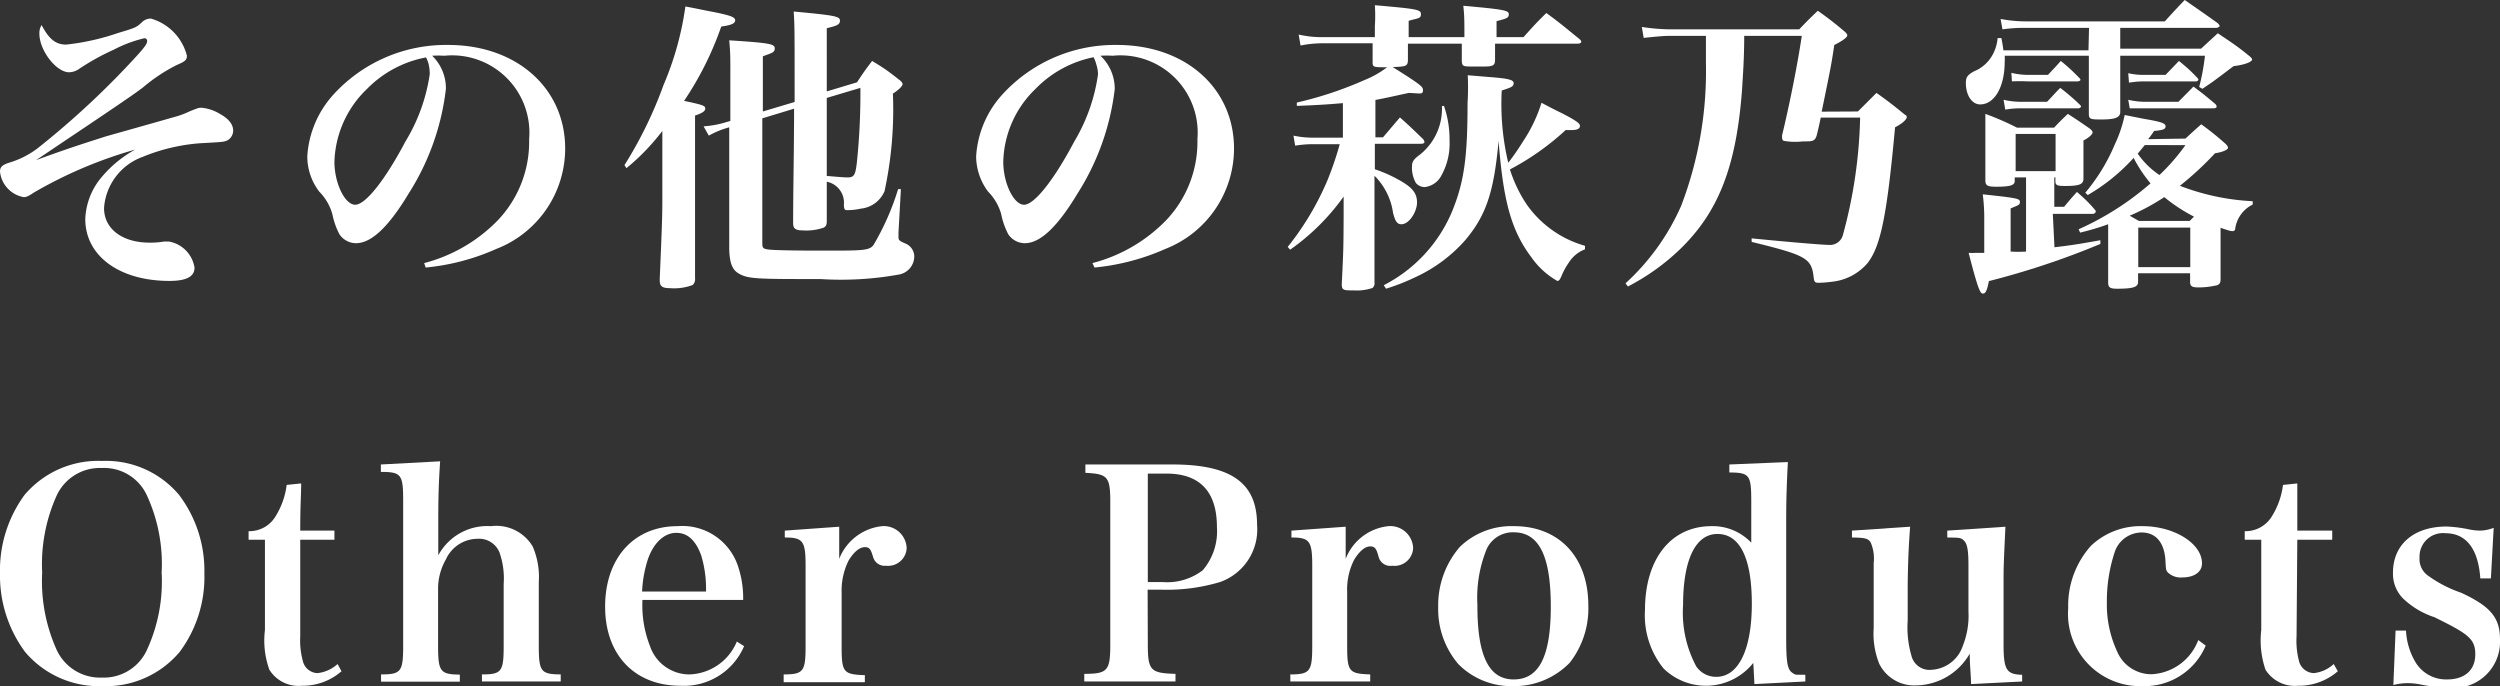
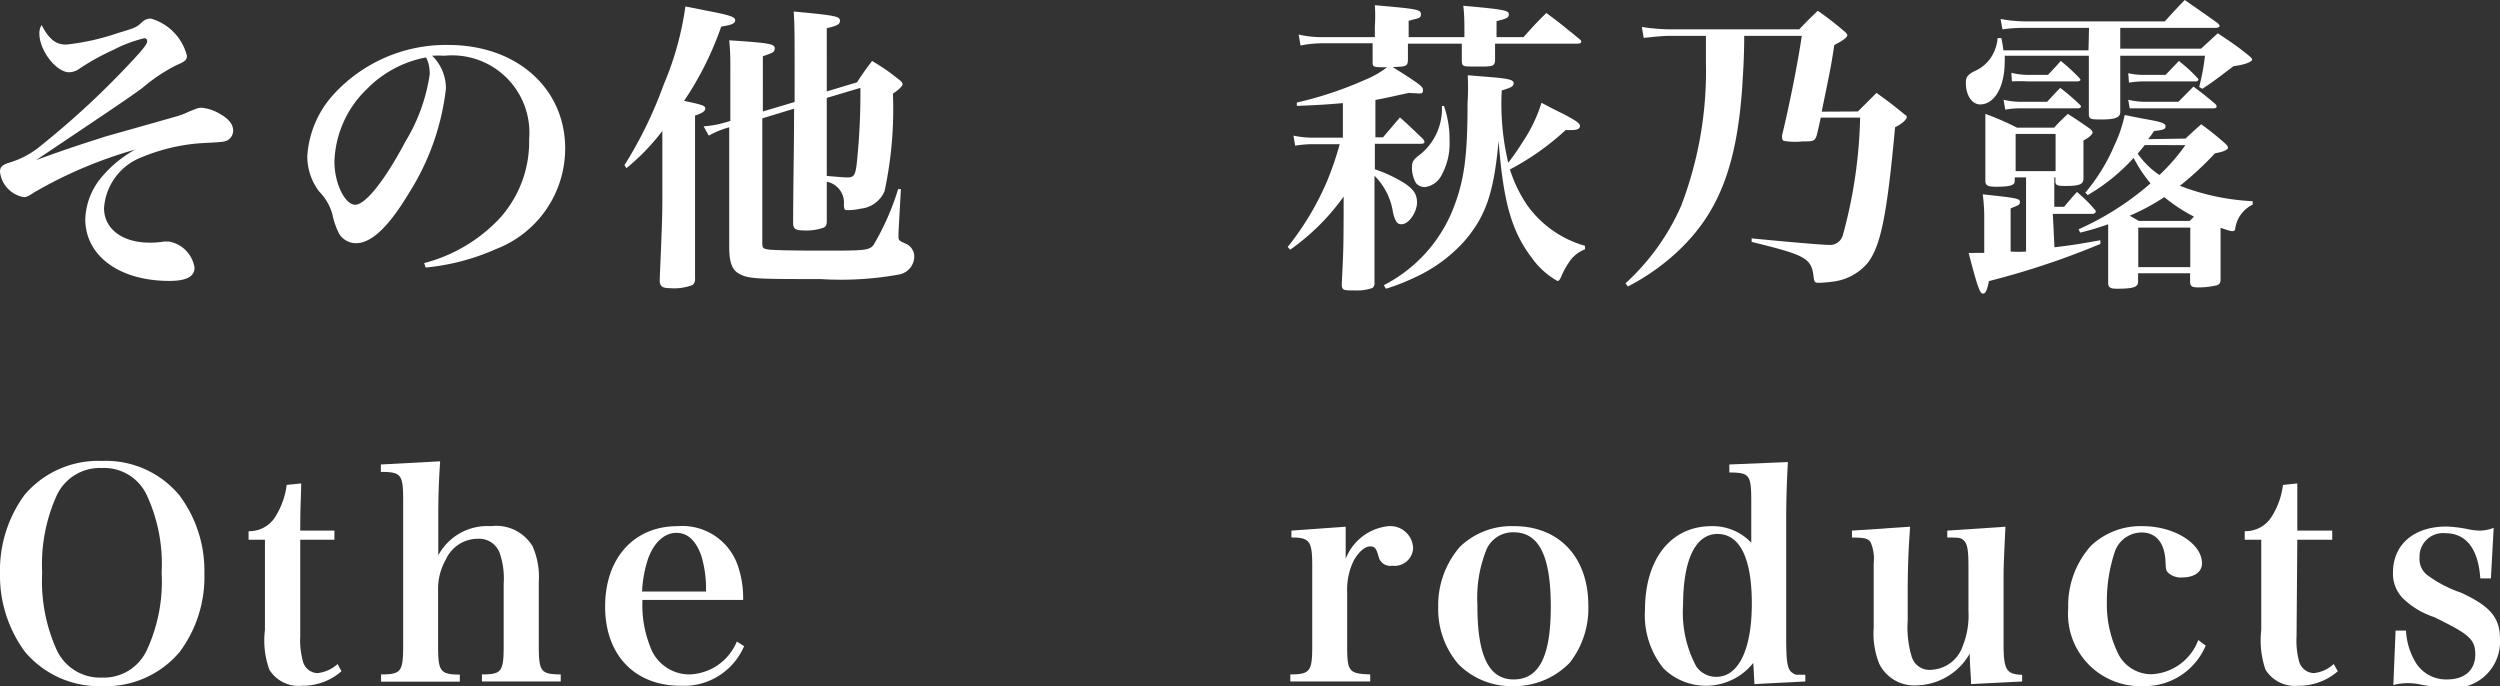
<svg xmlns="http://www.w3.org/2000/svg" viewBox="0 0 134.56 36.93">
  <rect x="0" y="0" width="134.56" height="36.93" fill="#333333" stroke="none" />
  <defs>
    <style>.cls-1{fill:#fff;}</style>
  </defs>
  <title>gnav_syuntoteiban_other</title>
  <g id="レイヤー_2" data-name="レイヤー 2">
    <g id="レイヤー_1-2" data-name="レイヤー 1">
      <path class="cls-1" d="M3.56,2.4a12.69,12.69,0,0,0,2.78-.62c1-.3,1-.3,1.35-.63A.69.69,0,0,1,8.12,1a2.79,2.79,0,0,1,1.94,2c0,.23-.1.31-.57.51a9.31,9.31,0,0,0-1.8,1.2c-.62.48-2.91,2-5.75,3.91C3.62,8,4.55,7.71,5.7,7.34l2.48-.7,1.16-.33A4.44,4.44,0,0,0,10.19,6c.5-.2.5-.2.68-.2a2.36,2.36,0,0,1,1,.35c.46.26.68.56.68.88a.61.61,0,0,1-.3.52c-.2.09-.2.09-1.48.16a10.1,10.1,0,0,0-3.11.74A3.16,3.16,0,0,0,5.6,11.2c0,1.13,1,1.86,2.45,1.86A4.26,4.26,0,0,0,8.83,13h.26a1.69,1.69,0,0,1,1.38,1.41c0,.48-.44.71-1.35.71-2.7,0-4.53-1.35-4.53-3.33A3.7,3.7,0,0,1,5.5,9.5,6.27,6.27,0,0,1,7.28,8.05a23.61,23.61,0,0,0-5.45,2.31c-.3.2-.4.25-.56.25A1.56,1.56,0,0,1,0,9.24c0-.25.12-.36.48-.48A4.8,4.8,0,0,0,2,8,45.49,45.49,0,0,0,7.46,2.9c.36-.41.46-.56.46-.69a.14.14,0,0,0-.16-.15,7.17,7.17,0,0,0-1.65.62,12.72,12.72,0,0,0-1.81,1,1,1,0,0,1-.58.21c-.69,0-1.6-1.17-1.6-2.08a.8.8,0,0,1,.12-.46C2.64,2.11,3,2.4,3.56,2.4Z" />
      <path class="cls-1" d="M22.83,14.16a8.5,8.5,0,0,0,4-2.34,6.13,6.13,0,0,0,1.65-4.33A4.16,4.16,0,0,0,23.92,3a5.74,5.74,0,0,0-.66,0A2.44,2.44,0,0,1,24,4.79a13.34,13.34,0,0,1-2,5.62c-1.07,1.78-2,2.68-2.84,2.68a1.08,1.08,0,0,1-.89-.48,4,4,0,0,1-.38-1.08,2.8,2.8,0,0,0-.71-1.22,3.13,3.13,0,0,1-.64-1.9,5.43,5.43,0,0,1,1.38-3.29,8.19,8.19,0,0,1,6.21-2.7c3.67,0,6.29,2.32,6.29,5.58a5.8,5.8,0,0,1-3.71,5.4,12.12,12.12,0,0,1-3.8,1ZM19.75,4.79A5.65,5.65,0,0,0,18,8.71c0,1.14.56,2.31,1.12,2.31s1.63-1.37,2.7-3.4A9.64,9.64,0,0,0,23.13,4a2.32,2.32,0,0,0-.06-.55,1.64,1.64,0,0,0-.14-.36A6,6,0,0,0,19.75,4.79Z" />
      <path class="cls-1" d="M33.61,8.89a22.35,22.35,0,0,0,2.11-4.33A16.46,16.46,0,0,0,36.89.35c.51.09.91.18,1.17.23,1.22.23,1.51.33,1.51.51s-.21.26-.75.34a17.27,17.27,0,0,1-2,4c1,.21,1.14.26,1.14.41s-.17.25-.55.38v4.59c0,1,0,2.41,0,4.17a.41.41,0,0,1-.13.36,2.82,2.82,0,0,1-1.22.17c-.41,0-.55-.1-.55-.42V15c.1-2.34.14-3.3.14-4.19V7.05a12,12,0,0,1-1.93,2ZM46.13,4.43c.33-.51.44-.66.81-1.15.64.39.82.51,1.44,1,.14.1.2.18.2.25s-.1.23-.52.51a20.9,20.9,0,0,1-.45,5.25,1.56,1.56,0,0,1-1.28.94,3.25,3.25,0,0,1-.69.08c-.17,0-.2,0-.22-.28a1.15,1.15,0,0,0-.92-1.25c0,1,0,1.7,0,2.14,0,.18-.05.27-.16.33a2.83,2.83,0,0,1-1.14.15c-.38,0-.51-.1-.51-.38v-.08c0-1.8.05-3.82.05-6.09l-1.71.52V13c0,.31,0,.37.26.42s1.47.07,3,.07c2.17,0,2.5,0,2.73-.31a13.91,13.91,0,0,0,1.32-3l.15,0-.13,2.34v.2c0,.19,0,.23.38.39a.76.76,0,0,1,.47.71,1,1,0,0,1-.79.95,17.45,17.45,0,0,1-4.26.25c-3.38,0-3.9,0-4.4-.3-.34-.19-.49-.56-.51-1.31V6.85l-.26.08a4.93,4.93,0,0,0-.84.37l-.28-.5A5.2,5.2,0,0,0,39,6.6l.31-.09V3.77c0-.67,0-.94-.06-1.6,2.14.14,2.45.19,2.45.43s-.17.25-.64.43V6l1.71-.51c0-4.05,0-4.05-.05-4.87,2.24.21,2.49.26,2.49.49s-.2.28-.71.41V4.92Zm-1.63.84v4.2c.71.06.94.08,1.12.08.36,0,.43-.13.51-.9a35.81,35.81,0,0,0,.18-3.92Z" />
-       <path class="cls-1" d="M58.8,14.16a8.5,8.5,0,0,0,4-2.34,6.13,6.13,0,0,0,1.65-4.33A4.16,4.16,0,0,0,59.89,3a5.74,5.74,0,0,0-.66,0A2.44,2.44,0,0,1,60,4.79a13.34,13.34,0,0,1-2,5.62c-1.07,1.78-2,2.68-2.84,2.68a1.08,1.08,0,0,1-.89-.48,4,4,0,0,1-.38-1.08,2.8,2.8,0,0,0-.71-1.22,3.19,3.19,0,0,1-.64-1.9,5.43,5.43,0,0,1,1.38-3.29,8.19,8.19,0,0,1,6.21-2.7c3.67,0,6.29,2.32,6.29,5.58a5.81,5.81,0,0,1-3.7,5.4,12.27,12.27,0,0,1-3.81,1ZM55.73,4.79A5.62,5.62,0,0,0,54,8.71c0,1.14.56,2.31,1.12,2.31s1.63-1.37,2.7-3.4A9.64,9.64,0,0,0,59.1,4,1.89,1.89,0,0,0,59,3.44a1.64,1.64,0,0,0-.14-.36A6,6,0,0,0,55.73,4.79Z" />
      <path class="cls-1" d="M74,2V1.42A8.51,8.51,0,0,0,74,.28c2.26.2,2.48.23,2.48.48s-.15.21-.66.36V2h3V1.79c0-.52,0-1-.06-1.48,2.22.2,2.45.25,2.45.46s-.15.23-.66.37V2h1.45c.53-.59.69-.77,1.23-1.3.78.57,1,.77,1.78,1.4.07.06.1.1.1.15s-.06.1-.2.1H80.47c0,.31,0,.42,0,.85s-.18.38-1.18.38c-.53,0-.6,0-.61-.31,0-.48,0-.55,0-.92H75.78c0,.18,0,.47,0,.85s-.11.38-.82.41c1.6,1,1.63,1.07,1.63,1.25s-.1.17-.23.17L75.83,5c-.88.19-1.16.26-1.8.38V7.39h.41l.91-1.07c.54.48.71.65,1.25,1.17a.34.34,0,0,1,.07.15c0,.07-.07.1-.22.1H74V9.11a7.45,7.45,0,0,1,1.27.56c.77.42,1,.74,1,1.23s-.42,1.17-.84,1.17c-.23,0-.33-.15-.45-.61a3.5,3.5,0,0,0-1-2c0,2.89,0,4.33,0,5.74a.32.32,0,0,1-.11.3,2.61,2.61,0,0,1-1,.13c-.55,0-.65,0-.65-.34.09-1.87.09-1.87.1-3.63l0-1.08a12,12,0,0,1-2.88,2.86l-.13-.15a15.23,15.23,0,0,0,2.14-3.59,17.44,17.44,0,0,0,.66-1.94h-1.4a6,6,0,0,0-1,.08l-.09-.54a5,5,0,0,0,1.1.11h1.56V5.55c-.8.07-1.25.1-2.48.15l0-.18a19.89,19.89,0,0,0,3.64-1.21,5.18,5.18,0,0,0,1.22-.69c-.75,0-.78,0-.78-.29,0-.5,0-.58,0-1H71.15A6,6,0,0,0,70,2.45l-.1-.59A5.49,5.49,0,0,0,71.15,2Zm.48,13.35a7.87,7.87,0,0,0,3.69-4c.64-1.58.82-2.9.82-5.81A13.55,13.55,0,0,0,79,4.05l1.22.1c1,.08,1.25.15,1.25.33s-.14.23-.64.39a13.66,13.66,0,0,0,.35,3.89,12.67,12.67,0,0,0,.79-1.14,8,8,0,0,0,1-2.09c.46.25.82.43,1.07.55.84.43,1,.57,1,.7S84.92,7,84.6,7h-.33a14,14,0,0,1-3,2.12A7.38,7.38,0,0,0,82.17,11a5.74,5.74,0,0,0,3.14,2.23v.19a1.76,1.76,0,0,0-.86.7,3.77,3.77,0,0,0-.41.75c-.09.2-.13.25-.22.25a4.27,4.27,0,0,1-1.4-1.28c-1.07-1.42-1.51-3-1.76-6.26-.25,2.76-.67,4-1.78,5.33a8.07,8.07,0,0,1-2.68,2,11.56,11.56,0,0,1-1.6.63Zm3.24-9.65a5.46,5.46,0,0,1,.3,1.85,3.54,3.54,0,0,1-.43,1.88,1.16,1.16,0,0,1-.91.64.63.63,0,0,1-.47-.22A1.67,1.67,0,0,1,76,8.94c0-.24.1-.38.43-.62a3.16,3.16,0,0,0,1.18-2.61Z" />
      <path class="cls-1" d="M100,6l1-1c.71.51.9.66,1.55,1.19.06,0,.08.08.08.13s-.13.28-.63.53c-.43,4.71-.77,6.4-1.48,7.31a2.91,2.91,0,0,1-1.88,1,6.57,6.57,0,0,1-.71.06c-.21,0-.28,0-.31-.28-.11-1.05-.41-1.2-3.34-1.92l0-.19c1.71.17,3.77.35,4.13.35a.72.72,0,0,0,.79-.56,25.91,25.91,0,0,0,.92-6.29H98c-.07.33-.1.48-.2.89s-.25.39-.76.39A3.6,3.6,0,0,1,96,7.58a.19.19,0,0,1-.08-.17.66.66,0,0,1,0-.13c.41-1.7.83-3.81,1.06-5.35h-3.1c0,1.3-.08,2.24-.11,2.81-.3,4.19-1.26,6.66-3.35,8.68a11.92,11.92,0,0,1-2.8,2l-.13-.17a12.36,12.36,0,0,0,3-4.18,20.3,20.3,0,0,0,1.33-7.69V2.47c0-.05,0-.31,0-.54h-2c-.26,0-.8.05-1.35.11l-.1-.59a10.65,10.65,0,0,0,1.53.13h6.94c.41-.43.54-.56,1-1a17.13,17.13,0,0,1,1.48,1.15c.08.08.11.13.11.18s-.11.22-.7.51c-.17,1.11-.17,1.11-.68,3.59Z" />
      <path class="cls-1" d="M112.44,1.5H109a8.15,8.15,0,0,0-1.22.08l-.1-.56a7.29,7.29,0,0,0,1.32.13h7.52c.46-.51.6-.66,1.07-1.15.76.53,1,.69,1.78,1.25.07.07.1.12.1.15s-.08.1-.2.1h-5.15V2.62h4.35l.9-.83c.74.5,1,.66,1.63,1.17.15.12.22.19.22.25s-.2.25-1,.35c-1.11.84-1.11.84-1.68,1.22l-.17-.1A11.73,11.73,0,0,0,118.68,3h-4.56V4c0,.27,0,.4,0,1.27v.76c0,.3-.28.4-1,.4-.55,0-.68,0-.69-.27,0-1,0-1.69,0-2V3h-4.53a2.06,2.06,0,0,1,0,.33c0,1.35-.55,2.29-1.32,2.29-.44,0-.77-.49-.77-1.15,0-.31.08-.43.44-.63a2,2,0,0,0,.94-.79,2.24,2.24,0,0,0,.33-1h.2a6.47,6.47,0,0,1,.11.66h4.58Zm-1.86,11.81c1-.12,1.35-.18,2.47-.38l0,.2a43.15,43.15,0,0,1-6,2c-.1.51-.18.67-.31.67s-.22,0-.78-2.19a2.77,2.77,0,0,0,.37,0l.47,0v-2a9.81,9.81,0,0,0-.08-1.15c1.88.2,2,.23,2,.41s-.12.18-.5.35v2.32a6.37,6.37,0,0,0,.83,0V9.55h-.61v.2c0,.23-.27.3-1,.3-.48,0-.58-.07-.58-.35,0-.89,0-1.25,0-1.68,0-.69,0-1.48,0-1.89a14.83,14.83,0,0,1,1.7.74h2c.31-.33.41-.43.74-.74.53.34.67.44,1.15.77.13.1.18.16.18.23s-.13.25-.49.43V8c0,.31,0,.4,0,1.61,0,.32-.23.4-1,.4-.42,0-.51-.05-.51-.25V9.55h-.06v1.58h.53c.34-.41.34-.41.69-.8.44.39.59.52,1,1a.11.11,0,0,1,0,.1s-.06.08-.13.08h-2.17Zm-2.74-7.94a4.1,4.1,0,0,0,.93.11h1.41c.32-.33.4-.44.71-.75a11.35,11.35,0,0,1,1.07.92.14.14,0,0,1,.05.1s-.06.08-.13.08h-3.11a4.92,4.92,0,0,0-.84.07Zm.42-1.45a3.8,3.8,0,0,0,.9.11h1.07c.3-.32.4-.42.69-.75a10,10,0,0,1,1,.92.15.15,0,0,1,.06.11s-.05.07-.15.07h-2.7a8.21,8.21,0,0,0-.84,0Zm.23,5.29h2.15v-2h-2.15Zm9.14-1.75c.28-.26.57-.53.85-.77a15.54,15.54,0,0,1,1.25,1c.14.12.19.2.19.27s-.19.21-.7.29A17,17,0,0,1,117.33,10a12.53,12.53,0,0,0,3.92.83l0,.18a1.71,1.71,0,0,0-.94,1.28c0,.1-.06.15-.14.15s-.14,0-.65-.18v.86c0,.13,0,.36,0,1.92,0,.18-.05.25-.18.31a4.31,4.31,0,0,1-1,.12c-.34,0-.44-.05-.46-.26v-.5h-2.8v.46c0,.28-.25.37-1.14.37-.36,0-.46-.07-.47-.3,0-1.5,0-1.5,0-2.17,0-.4,0-.68,0-1a13.56,13.56,0,0,1-1.51.45l-.08-.18a15.41,15.41,0,0,0,3.87-2.47,7.54,7.54,0,0,1-.91-1.37,10.34,10.34,0,0,1-2.47,2l-.13-.13a10,10,0,0,0,1.58-2.58,7.15,7.15,0,0,0,.54-1.6l1,.2c.94.16,1.2.24,1.2.41s-.16.2-.62.25a4.28,4.28,0,0,1-.32.44Zm-3.08-3.52a3.66,3.66,0,0,0,.9.09h1.11l.72-.75c.46.38.59.49,1,.92a.19.19,0,0,1,.05.1s-.05.08-.12.08h-2.8a4.86,4.86,0,0,0-.82.07Zm0,1.43a4.09,4.09,0,0,0,1,.11h1.7l.81-.82c.51.38.67.51,1.18.94a.28.28,0,0,1,.07.13c0,.07-.07.1-.17.1H115.5c-.29,0-.49,0-.87,0Zm3.54,6.29a8.85,8.85,0,0,1-1.6-1.05,11.59,11.59,0,0,1-1.86,1l.49.28h2.74Zm-2.65-3.85-.38.46a4.38,4.38,0,0,0,1.17,1.15,10.93,10.93,0,0,0,1.4-1.61Zm-.35,6.57h2.8V12.25h-2.8Z" />
      <path class="cls-1" d="M1.32,26.64a5.19,5.19,0,0,1,4.17-1.83,5.14,5.14,0,0,1,4.15,1.83A6.75,6.75,0,0,1,11,30.86a6.74,6.74,0,0,1-1.33,4.23,5.18,5.18,0,0,1-4.15,1.84,5.21,5.21,0,0,1-4.17-1.84A6.9,6.9,0,0,1,0,30.86,6.87,6.87,0,0,1,1.32,26.64ZM3.06,35a2.57,2.57,0,0,0,2.43,1.47A2.55,2.55,0,0,0,7.9,35a8.8,8.8,0,0,0,.8-4.18,8.81,8.81,0,0,0-.8-4.17,2.53,2.53,0,0,0-2.41-1.46,2.56,2.56,0,0,0-2.43,1.46,9,9,0,0,0-.79,4.17A9,9,0,0,0,3.06,35Z" />
      <path class="cls-1" d="M16.16,34.25a4.25,4.25,0,0,0,.16,1.4.84.84,0,0,0,.76.58,1.9,1.9,0,0,0,1.09-.49l.21.39a3.17,3.17,0,0,1-2.13.78,1.85,1.85,0,0,1-1.75-.86,4.63,4.63,0,0,1-.24-2.14V29.05h-.88v-.46a1.64,1.64,0,0,0,1.47-.83,4.15,4.15,0,0,0,.58-1.66l.78-.08c0,.64-.05,1.12-.05,2.54H18v.49H16.16Z" />
      <path class="cls-1" d="M23.59,29.89a3,3,0,0,1,2.84-1.57,2.28,2.28,0,0,1,2.24,1.09A4.14,4.14,0,0,1,29,31.33v3.42c0,1.4.11,1.54,1.18,1.55v.38H25.94V36.3c1.06,0,1.17-.15,1.17-1.55V31.43a4.23,4.23,0,0,0-.22-1.68A1.18,1.18,0,0,0,25.7,29,1.88,1.88,0,0,0,24,30.11a3.17,3.17,0,0,0-.42,1.65v3c0,1.38.11,1.54,1.17,1.55v.38H20.51V36.3c1.08,0,1.19-.15,1.19-1.55V26.91c0-1.37-.11-1.51-1.2-1.51V25l3.19-.17c-.08,1.2-.1,1.94-.1,3.19Z" />
      <path class="cls-1" d="M34.58,32.29a6,6,0,0,0,.4,2.47A2.24,2.24,0,0,0,37.1,36.3a2.86,2.86,0,0,0,2.56-1.77l.39.25a3.52,3.52,0,0,1-3.42,2.13c-2.47,0-4.06-1.66-4.06-4.26s1.54-4.33,3.9-4.33a3.16,3.16,0,0,1,3.22,2.06A5.39,5.39,0,0,1,40,32.29ZM38,31.84a6.18,6.18,0,0,0-.26-1.95c-.3-.82-.74-1.21-1.34-1.21s-1.18.47-1.51,1.37a6.5,6.5,0,0,0-.33,1.79Z" />
-       <path class="cls-1" d="M45.17,28.35c0,.59,0,.95,0,1.26v.47a2.79,2.79,0,0,1,2.31-1.76,1.23,1.23,0,0,1,1.32,1.18,1,1,0,0,1-1.12.95A.64.64,0,0,1,47,30c-.13-.44-.2-.55-.45-.55h0c-.3,0-.61.28-.88.73a3.64,3.64,0,0,0-.37,1.73v2.88c0,1.4.09,1.51,1.25,1.55v.38H42.18V36.3c1.08,0,1.18-.17,1.18-1.55V30.44c0-1.32-.14-1.51-1.12-1.51v-.37Z" />
-       <path class="cls-1" d="M61.78,34.67c0,1.42.14,1.56,1.49,1.6v.41H58.36v-.41c1.27,0,1.4-.18,1.4-1.6V27.06c0-1.41-.13-1.55-1.34-1.61V25H63.1c3.18,0,4.56,1,4.56,3.24a3,3,0,0,1-2,3.09,10,10,0,0,1-3.13.41h-.76Zm.81-3.34a3.14,3.14,0,0,0,2.15-.64,3.23,3.23,0,0,0,.76-2.32c0-1.91-.92-2.88-2.72-2.88h-1v5.84Z" />
      <path class="cls-1" d="M72.43,28.35c0,.59,0,.95,0,1.26v.47a2.77,2.77,0,0,1,2.3-1.76,1.23,1.23,0,0,1,1.33,1.18,1,1,0,0,1-1.12.95.65.65,0,0,1-.74-.49c-.12-.44-.2-.55-.45-.55h0c-.29,0-.6.28-.87.73a3.52,3.52,0,0,0-.37,1.73v2.88c0,1.4.09,1.51,1.24,1.55v.38H69.45V36.3c1.07,0,1.18-.17,1.18-1.55V30.44c0-1.32-.14-1.51-1.12-1.51v-.37Z" />
      <path class="cls-1" d="M78.58,29.43a4,4,0,0,1,2.91-1.11c2.44,0,4,1.68,4,4.27a4.74,4.74,0,0,1-1,3.08,4.16,4.16,0,0,1-3.08,1.26,4,4,0,0,1-2.92-1.19,4.55,4.55,0,0,1-1.08-3.06A4.8,4.8,0,0,1,78.58,29.43Zm2.89,7.14c1.36,0,2-1.22,2-3.92s-.62-4-2-4a1.55,1.55,0,0,0-1.45.9,6.92,6.92,0,0,0-.5,3C79.51,35.29,80.13,36.57,81.47,36.57Z" />
      <path class="cls-1" d="M96.23,24.87c-.06,1.17-.09,2-.09,3.17v6.29c0,1.26.06,1.68.3,1.86s.21.11.73.13v.36l-2.74.14-.06-1.14a3.26,3.26,0,0,1-4.83.3,4.54,4.54,0,0,1-1-3.15c0-2.75,1.4-4.51,3.58-4.51a2.85,2.85,0,0,1,2.14.89V27c0-1.45-.09-1.56-1.18-1.57V25Zm-3.79,3.87c-1.18,0-1.85,1.39-1.85,3.83a6.12,6.12,0,0,0,.71,3.3,1.29,1.29,0,0,0,1.08.56c1.19,0,1.91-1.46,1.91-3.94S93.63,28.74,92.44,28.74Z" />
      <path class="cls-1" d="M106.09,36.82c0-.41-.07-1-.07-1.64a3.38,3.38,0,0,1-2.87,1.71,2.1,2.1,0,0,1-2-1.16,4.36,4.36,0,0,1-.3-1.93v-.22l0-3.14c0-.05,0-.08,0-.13a2.2,2.2,0,0,0-.17-1.13c-.14-.19-.27-.24-1-.25v-.37l3.13-.21c-.08,1.12-.11,1.72-.13,3.1v1.94a5.45,5.45,0,0,0,.2,1.9,1,1,0,0,0,1.09.76,1.88,1.88,0,0,0,1.68-1.3,4.36,4.36,0,0,0,.3-1.85V30.44c0-.86-.07-1.17-.24-1.34s-.25-.16-.9-.17v-.37l3.13-.21c-.1,2.14-.1,2.14-.1,3.12V34.7c0,1.35.16,1.6,1,1.62v.36Z" />
      <path class="cls-1" d="M118.72,34.75a3.57,3.57,0,0,1-3.4,2.18,3.89,3.89,0,0,1-4-4.2,4.81,4.81,0,0,1,1.23-3.36,3.88,3.88,0,0,1,2.77-1.05c1.72,0,3.2.94,3.2,2,0,.47-.42.76-1.06.76a1,1,0,0,1-.79-.28c-.09-.12-.09-.12-.12-.68-.07-.93-.52-1.46-1.28-1.46a1.54,1.54,0,0,0-1.43,1,8.41,8.41,0,0,0-.44,2.76,6,6,0,0,0,.55,2.64,2,2,0,0,0,1.85,1.23,2.83,2.83,0,0,0,2.52-1.84Z" />
      <path class="cls-1" d="M123.61,34.25a4.31,4.31,0,0,0,.15,1.4.86.86,0,0,0,.77.58,1.85,1.85,0,0,0,1.08-.49l.22.39a3.19,3.19,0,0,1-2.13.78,1.87,1.87,0,0,1-1.76-.86,4.85,4.85,0,0,1-.23-2.14V29.05h-.89v-.46a1.66,1.66,0,0,0,1.48-.83,4.15,4.15,0,0,0,.58-1.66l.77-.08c0,.64,0,1.12,0,2.54h1.88v.49h-1.88Z" />
      <path class="cls-1" d="M128.94,33.94h.56a3.68,3.68,0,0,0,.47,1.63,1.92,1.92,0,0,0,1.74,1c.95,0,1.52-.5,1.52-1.35s-.4-1.11-2.2-2a4.41,4.41,0,0,1-1.68-1,1.89,1.89,0,0,1-.55-1.4c0-1.51,1.12-2.48,2.88-2.48a7.17,7.17,0,0,1,1.1.13,3.32,3.32,0,0,0,.69.09,2.13,2.13,0,0,0,.75-.15l-.15,2.72h-.57c-.11-1.59-.76-2.43-1.88-2.43A1.26,1.26,0,0,0,130.23,30a1.09,1.09,0,0,0,.48,1,6.69,6.69,0,0,0,1.75.9c1.58.73,2.1,1.34,2.1,2.51a2.49,2.49,0,0,1-2.8,2.6,8.72,8.72,0,0,1-1.59-.19,3.53,3.53,0,0,0-.56-.05,3.07,3.07,0,0,0-.79.1Z" />
    </g>
  </g>
</svg>